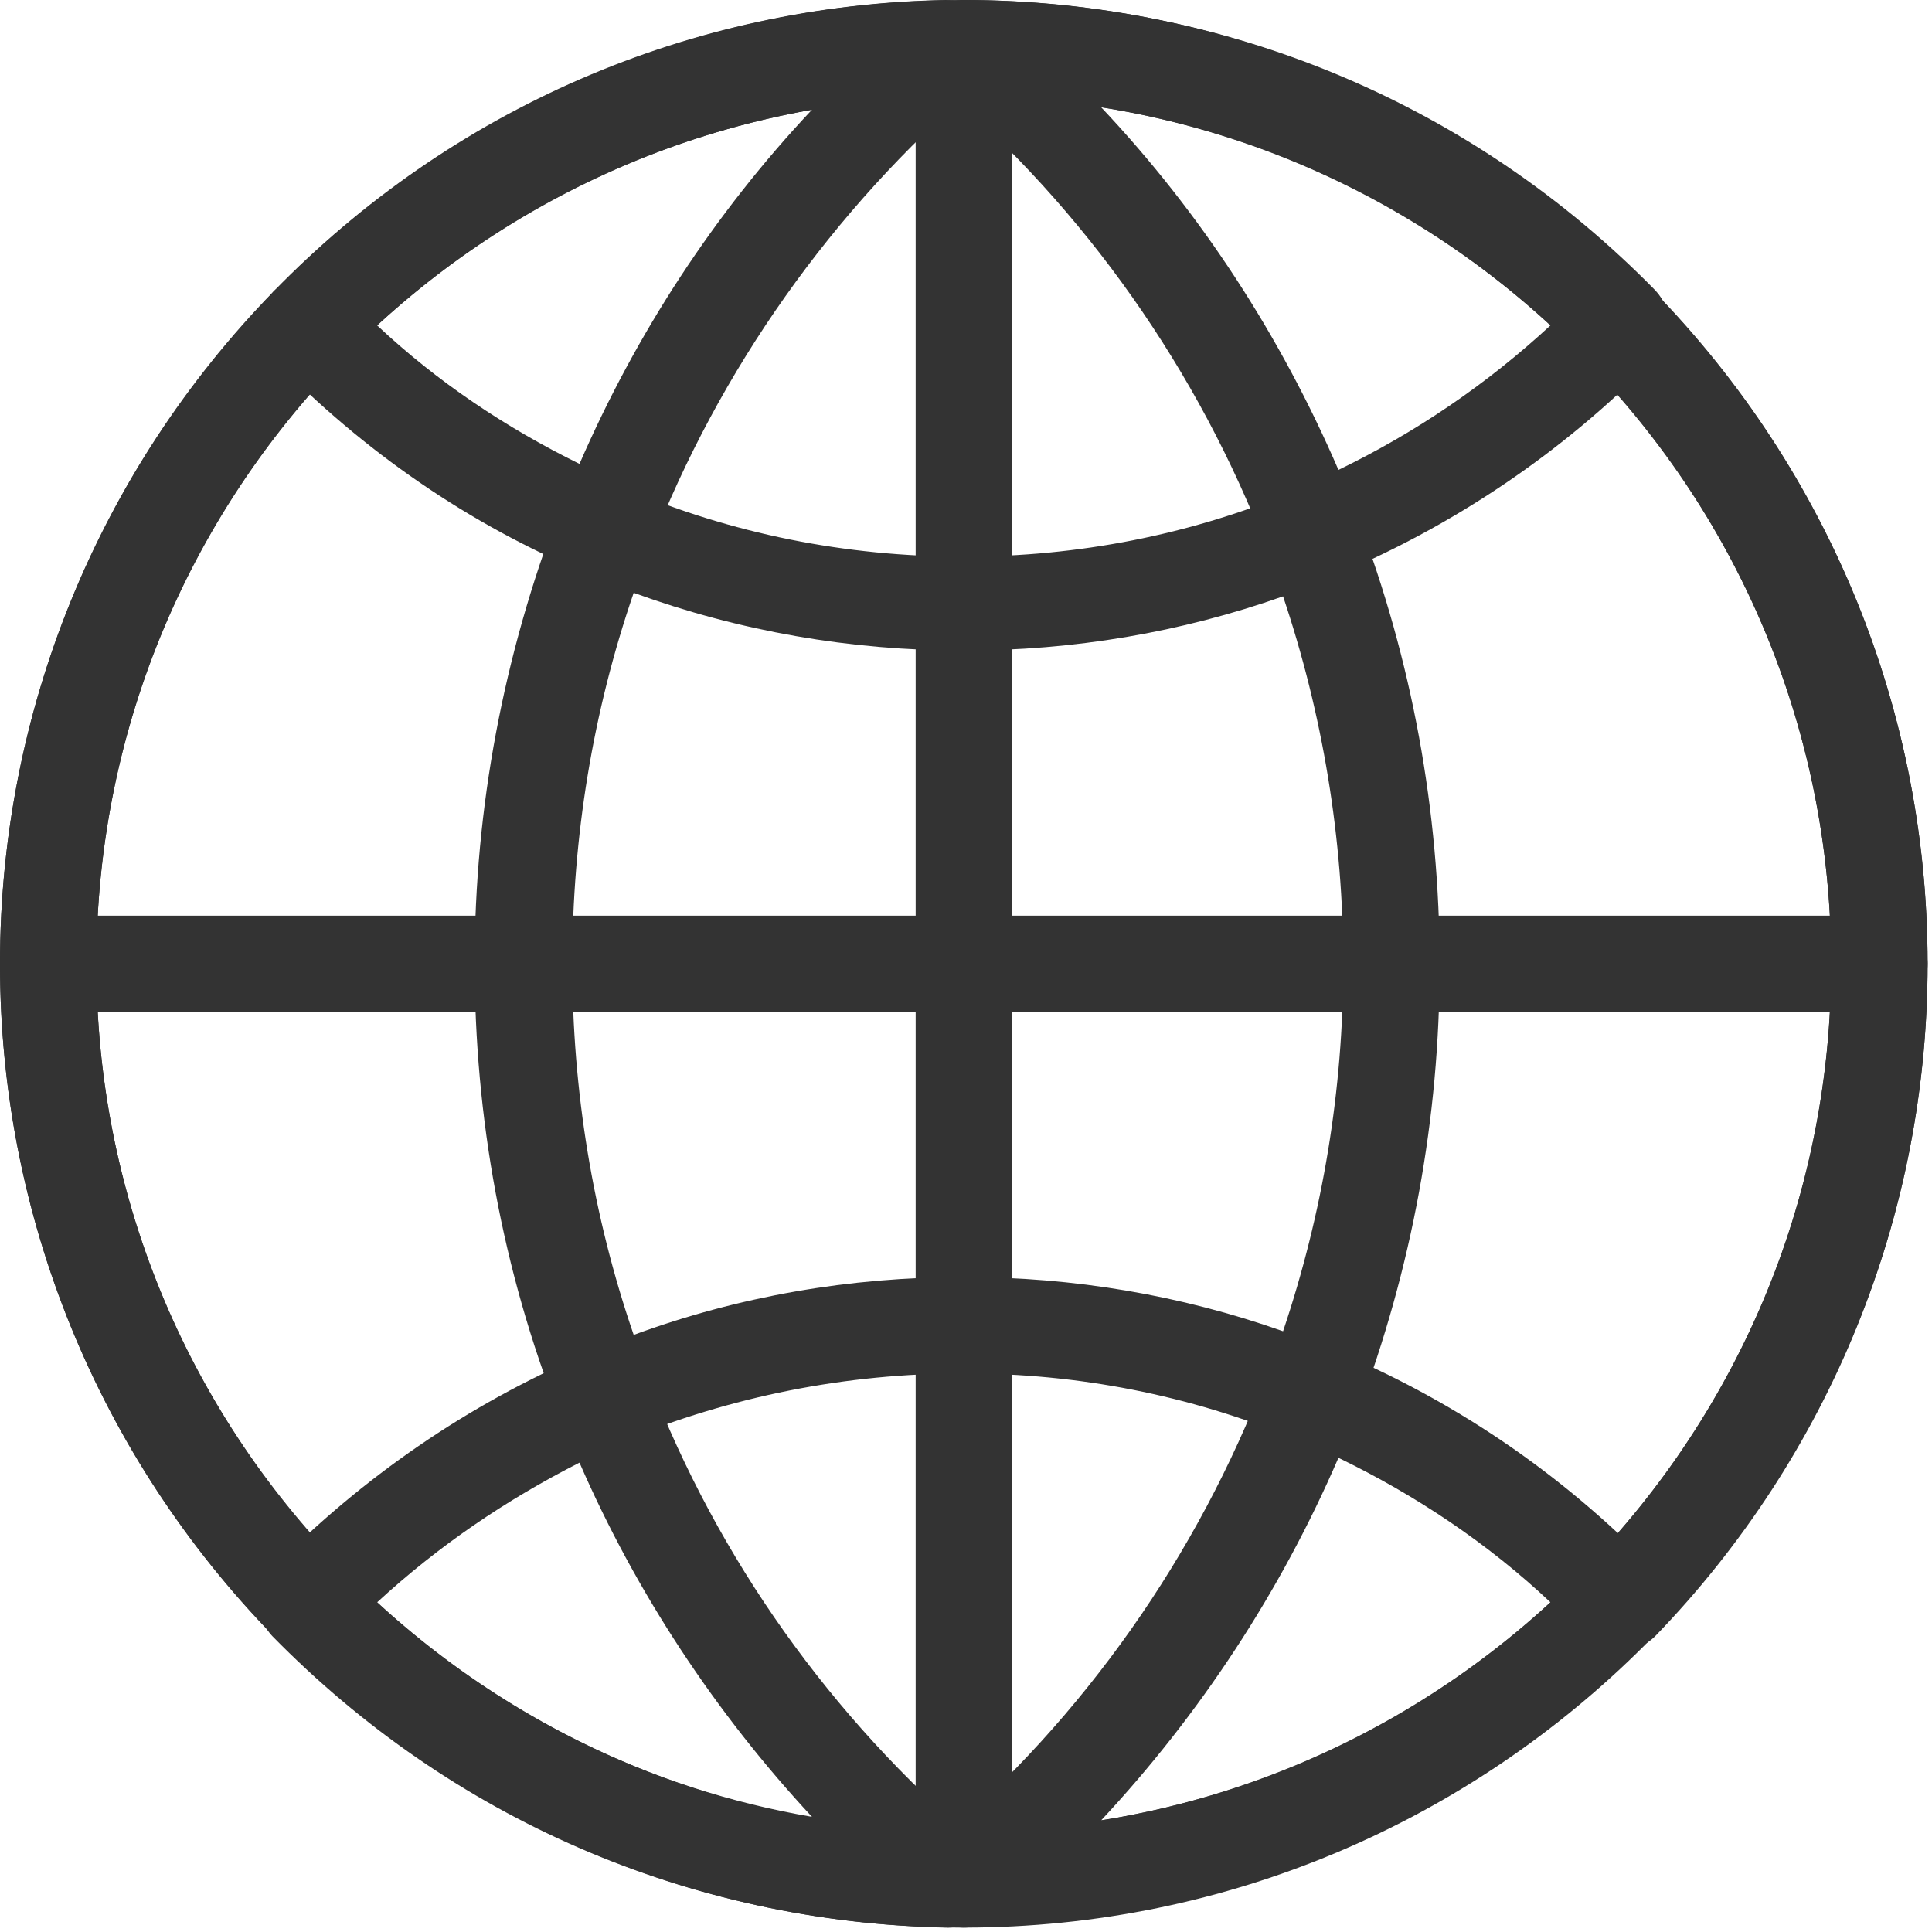
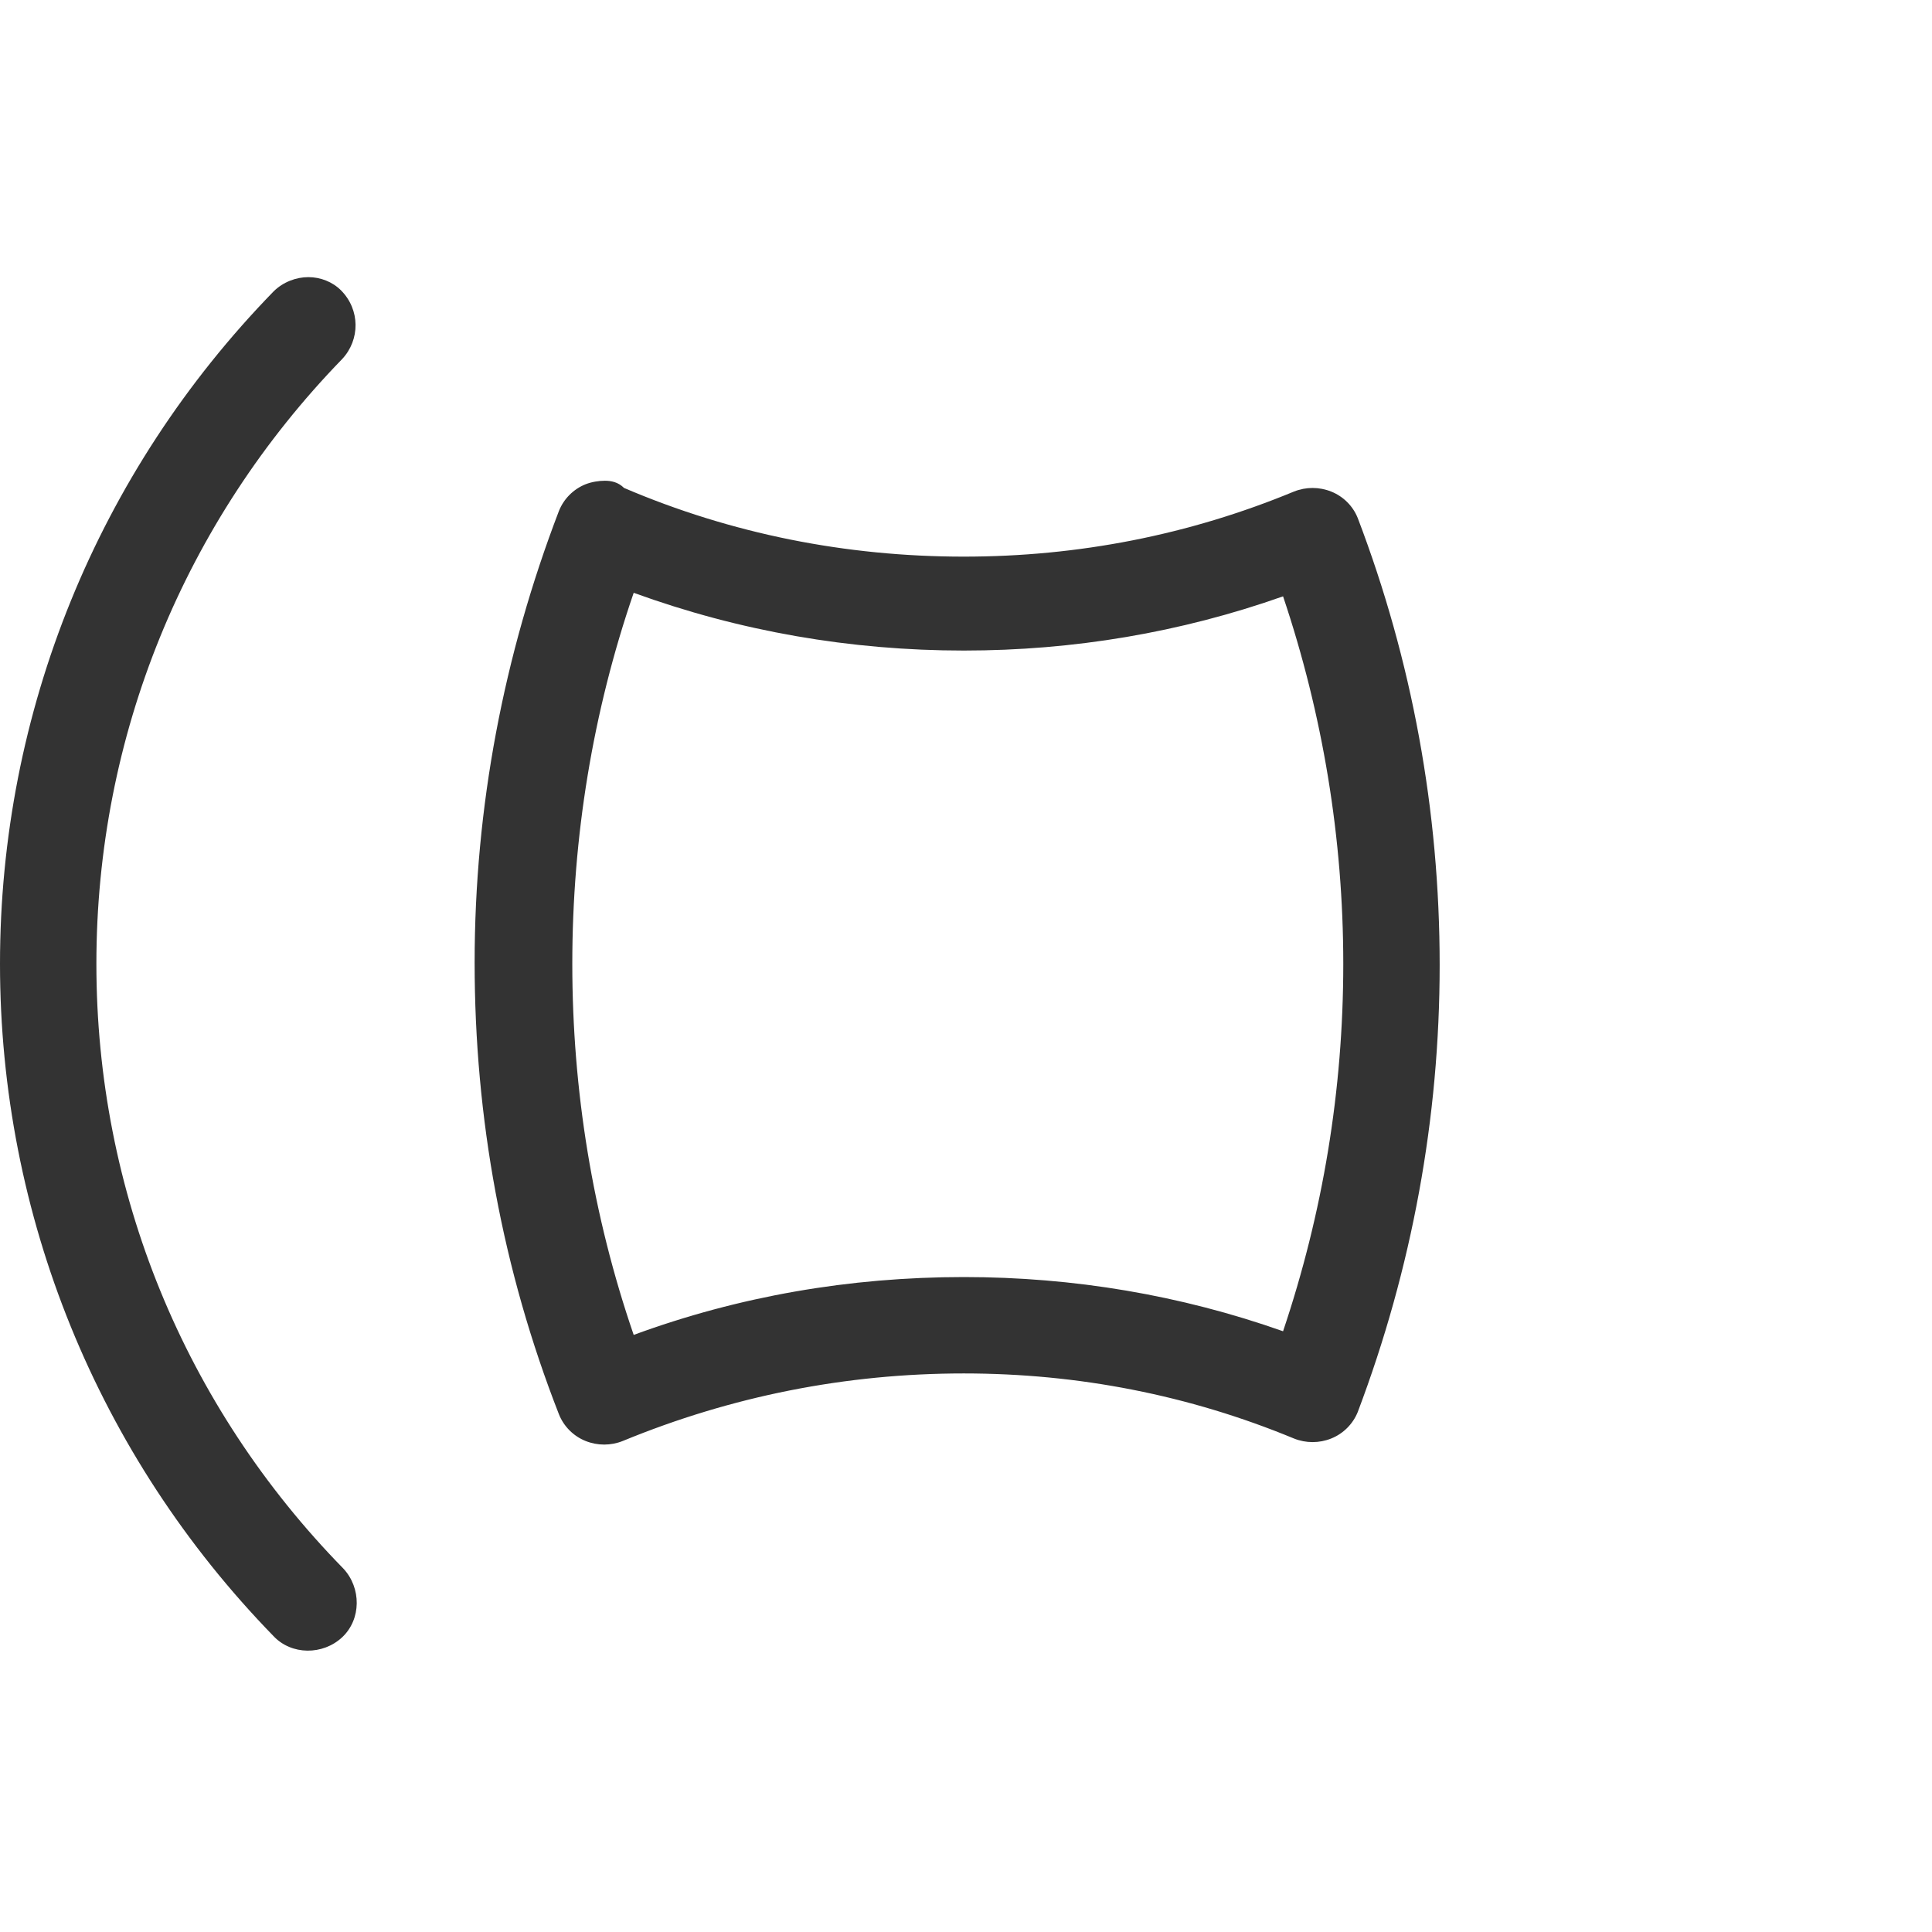
<svg xmlns="http://www.w3.org/2000/svg" width="18" height="18" viewBox="0 0 18 18" fill="none">
-   <path d="M8.98 4.00543e-05C4.03 4.00543e-05 0 4.03 0 8.98C0 13.93 4.03 17.959 8.98 17.959C13.93 17.959 17.959 13.93 17.959 8.98C17.959 4.03 13.93 4.00543e-05 8.98 4.00543e-05ZM8.98 17.061C4.523 17.061 0.898 13.436 0.898 8.98C0.898 4.524 4.523 0.898 8.98 0.898C13.436 0.898 17.061 4.524 17.061 8.98C17.061 13.436 13.436 17.061 8.98 17.061Z" fill="#333333" />
-   <path d="M8.98 4.00543e-05C8.733 4.00543e-05 8.531 0.202 8.531 0.449V17.51C8.531 17.757 8.733 17.959 8.98 17.959C9.227 17.959 9.429 17.757 9.429 17.51V0.449C9.429 0.202 9.227 4.00543e-05 8.98 4.00543e-05Z" fill="#333333" />
-   <path d="M17.51 8.531H0.449C0.202 8.531 2.14844e-08 8.733 0 8.979C-2.14844e-08 9.226 0.202 9.428 0.449 9.428H17.51C17.757 9.428 17.959 9.226 17.959 8.979C17.959 8.733 17.757 8.531 17.51 8.531Z" fill="#333333" />
  <path d="M2.873 2.582C2.761 2.582 2.638 2.626 2.548 2.716C0.909 4.4 0 6.634 0 8.98C0 11.325 0.909 13.559 2.548 15.243C2.716 15.422 3.008 15.422 3.188 15.254C3.367 15.086 3.367 14.794 3.199 14.614C1.717 13.099 0.898 11.101 0.898 8.98C0.898 6.858 1.717 4.86 3.188 3.345C3.356 3.165 3.356 2.885 3.177 2.705C3.098 2.626 2.986 2.582 2.873 2.582Z" fill="#333333" />
-   <path d="M8.811 7.05719e-05C8.8 7.05719e-05 8.8 7.05719e-05 8.811 7.05719e-05C6.432 0.045 4.209 1.01 2.548 2.716C2.38 2.896 2.38 3.165 2.548 3.345C3.39 4.209 4.366 4.883 5.466 5.343C5.579 5.388 5.702 5.388 5.814 5.343C5.926 5.298 6.016 5.208 6.061 5.096C6.701 3.446 7.756 1.953 9.103 0.797C9.249 0.674 9.294 0.471 9.226 0.292C9.159 0.124 8.991 7.05719e-05 8.811 7.05719e-05ZM3.513 3.031C4.658 1.976 6.05 1.291 7.565 1.022C6.656 1.987 5.926 3.109 5.399 4.322C4.714 3.985 4.074 3.558 3.513 3.031ZM5.635 12.583C5.579 12.583 5.511 12.594 5.455 12.616C4.355 13.088 3.379 13.761 2.537 14.614C2.368 14.794 2.368 15.063 2.537 15.243C4.209 16.949 6.42 17.903 8.8 17.959C8.991 17.971 9.159 17.847 9.226 17.667C9.294 17.488 9.238 17.286 9.103 17.162C7.745 16.006 6.69 14.525 6.05 12.863C6.005 12.751 5.915 12.661 5.803 12.616C5.758 12.594 5.691 12.583 5.635 12.583ZM3.513 14.929C4.086 14.401 4.714 13.975 5.399 13.627C5.926 14.839 6.667 15.961 7.565 16.927C6.05 16.668 4.658 15.984 3.513 14.929ZM15.086 2.582C14.973 2.582 14.861 2.627 14.771 2.705C14.592 2.874 14.592 3.165 14.76 3.345C16.242 4.86 17.061 6.858 17.061 8.98C17.061 11.101 16.242 13.099 14.771 14.614C14.603 14.794 14.603 15.075 14.783 15.254C14.962 15.422 15.243 15.422 15.422 15.243C17.05 13.559 17.959 11.326 17.959 8.98C17.959 6.634 17.05 4.4 15.411 2.716C15.321 2.627 15.209 2.582 15.086 2.582Z" fill="#333333" />
-   <path d="M9.036 4.3869e-05C8.845 4.3869e-05 8.677 0.112 8.62 0.292C8.553 0.471 8.609 0.662 8.744 0.786C10.113 1.953 11.168 3.457 11.808 5.13C11.853 5.242 11.943 5.332 12.055 5.377C12.167 5.421 12.291 5.421 12.403 5.377C13.537 4.905 14.558 4.22 15.422 3.334C15.591 3.154 15.591 2.885 15.422 2.705C13.728 0.977 11.46 0.022 9.036 4.3869e-05ZM12.47 4.378C11.932 3.132 11.191 1.987 10.259 0.999C11.819 1.246 13.267 1.942 14.446 3.031C13.851 3.581 13.189 4.03 12.47 4.378ZM12.223 12.538C12.167 12.538 12.1 12.549 12.044 12.572C11.932 12.616 11.842 12.706 11.797 12.818C11.157 14.491 10.102 15.995 8.733 17.162C8.587 17.286 8.542 17.488 8.609 17.656C8.677 17.836 8.845 17.948 9.025 17.948C11.449 17.937 13.705 16.971 15.4 15.232C15.568 15.052 15.568 14.783 15.4 14.603C14.536 13.716 13.526 13.032 12.381 12.56C12.347 12.549 12.28 12.538 12.223 12.538ZM10.259 16.96C11.18 15.973 11.932 14.828 12.47 13.582C13.189 13.93 13.862 14.379 14.446 14.929C13.267 16.017 11.819 16.713 10.259 16.96Z" fill="#333333" />
  <path d="M5.635 4.479C5.578 4.479 5.511 4.49 5.455 4.512C5.343 4.557 5.253 4.647 5.208 4.759C4.692 6.106 4.422 7.521 4.422 8.968C4.422 10.416 4.681 11.831 5.208 13.178C5.253 13.29 5.343 13.38 5.455 13.425C5.567 13.47 5.691 13.47 5.803 13.425C6.813 13.009 7.88 12.796 8.98 12.796C10.046 12.796 11.079 12.998 12.055 13.402C12.167 13.447 12.291 13.447 12.403 13.402C12.515 13.357 12.605 13.267 12.65 13.155C13.155 11.819 13.413 10.416 13.413 8.991C13.413 7.554 13.155 6.151 12.65 4.827C12.605 4.714 12.515 4.625 12.403 4.58C12.291 4.535 12.167 4.535 12.055 4.58C11.079 4.984 10.046 5.186 8.98 5.186C7.88 5.186 6.813 4.973 5.814 4.546C5.758 4.49 5.691 4.479 5.635 4.479ZM5.904 12.437C5.522 11.326 5.332 10.158 5.332 8.98C5.332 7.801 5.522 6.634 5.904 5.523C6.892 5.882 7.924 6.061 8.98 6.061C10.001 6.061 11 5.893 11.954 5.556C12.324 6.656 12.515 7.812 12.515 8.98C12.515 10.158 12.324 11.303 11.954 12.403C11 12.066 10.001 11.898 8.98 11.898C7.913 11.898 6.881 12.078 5.904 12.437Z" fill="#333333" />
</svg>